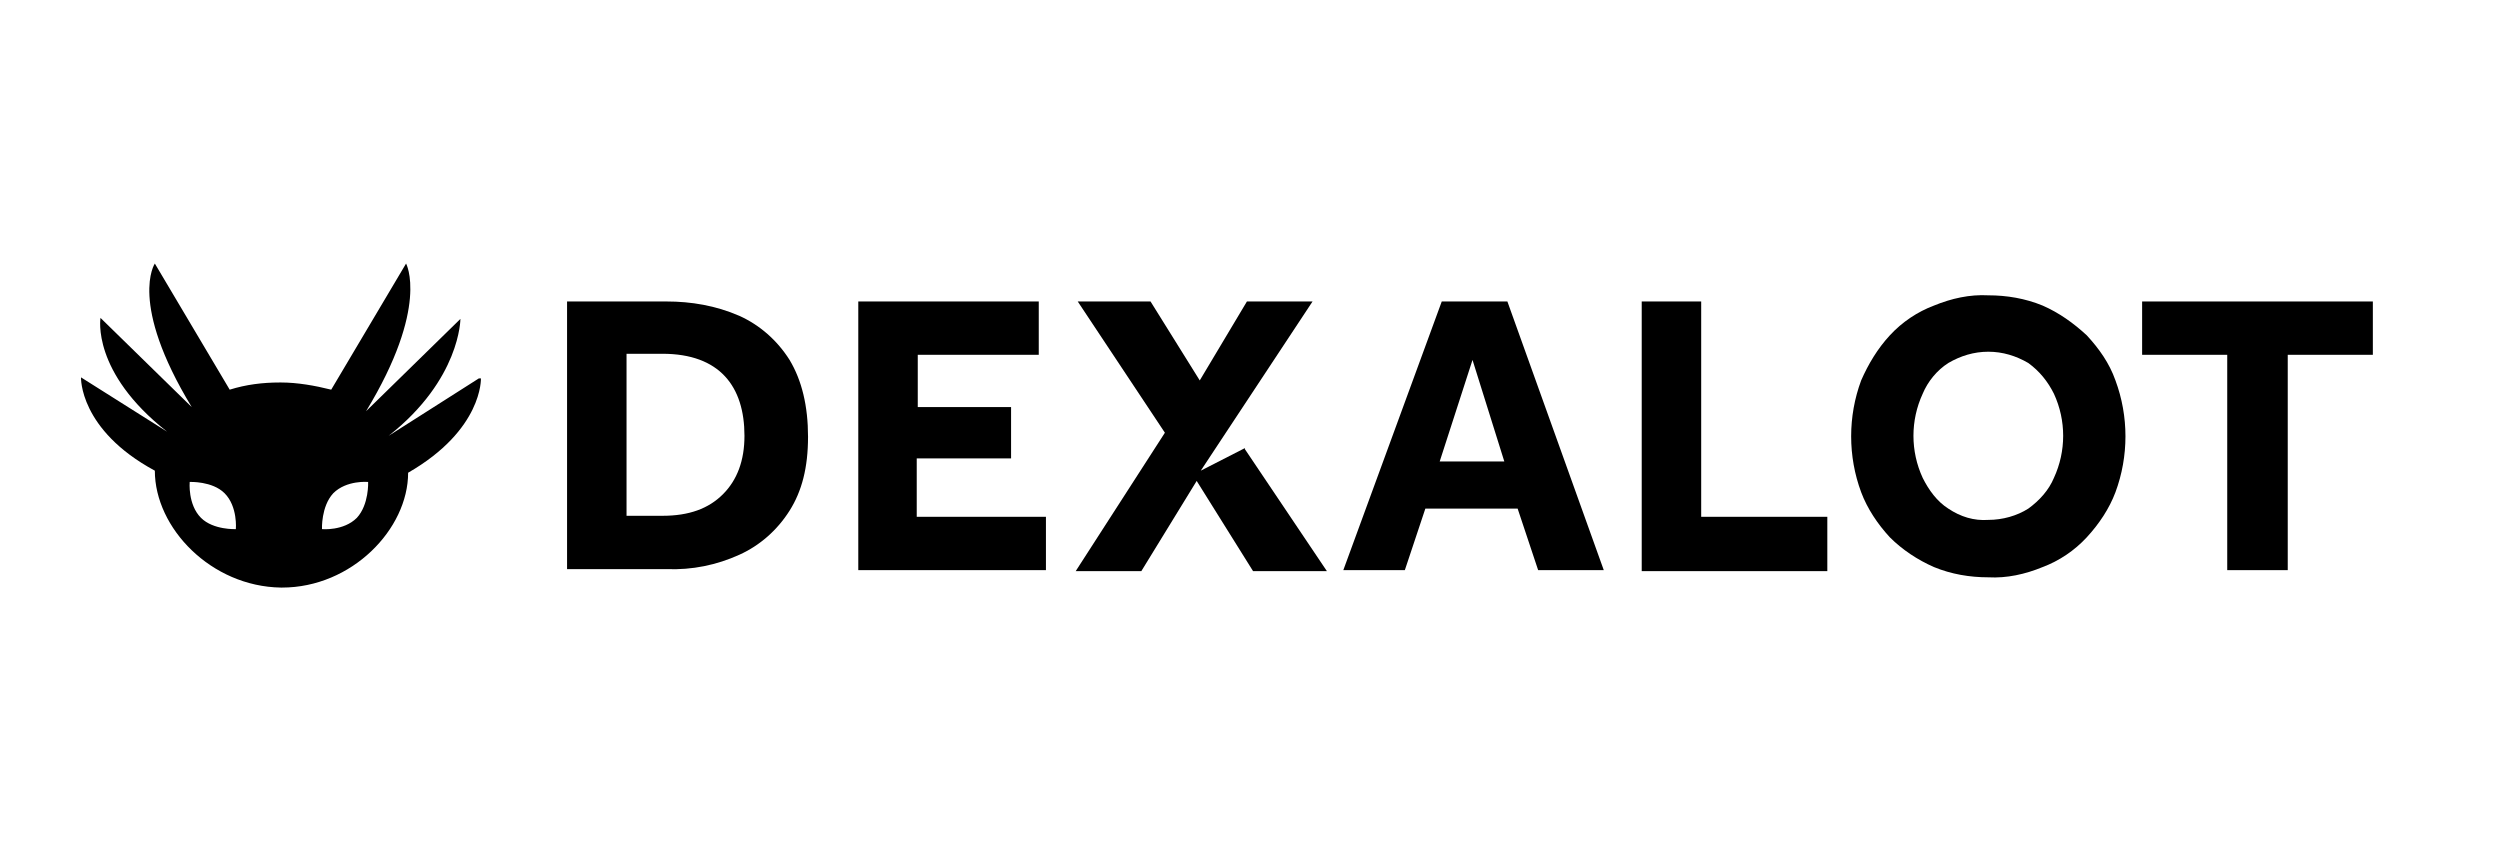
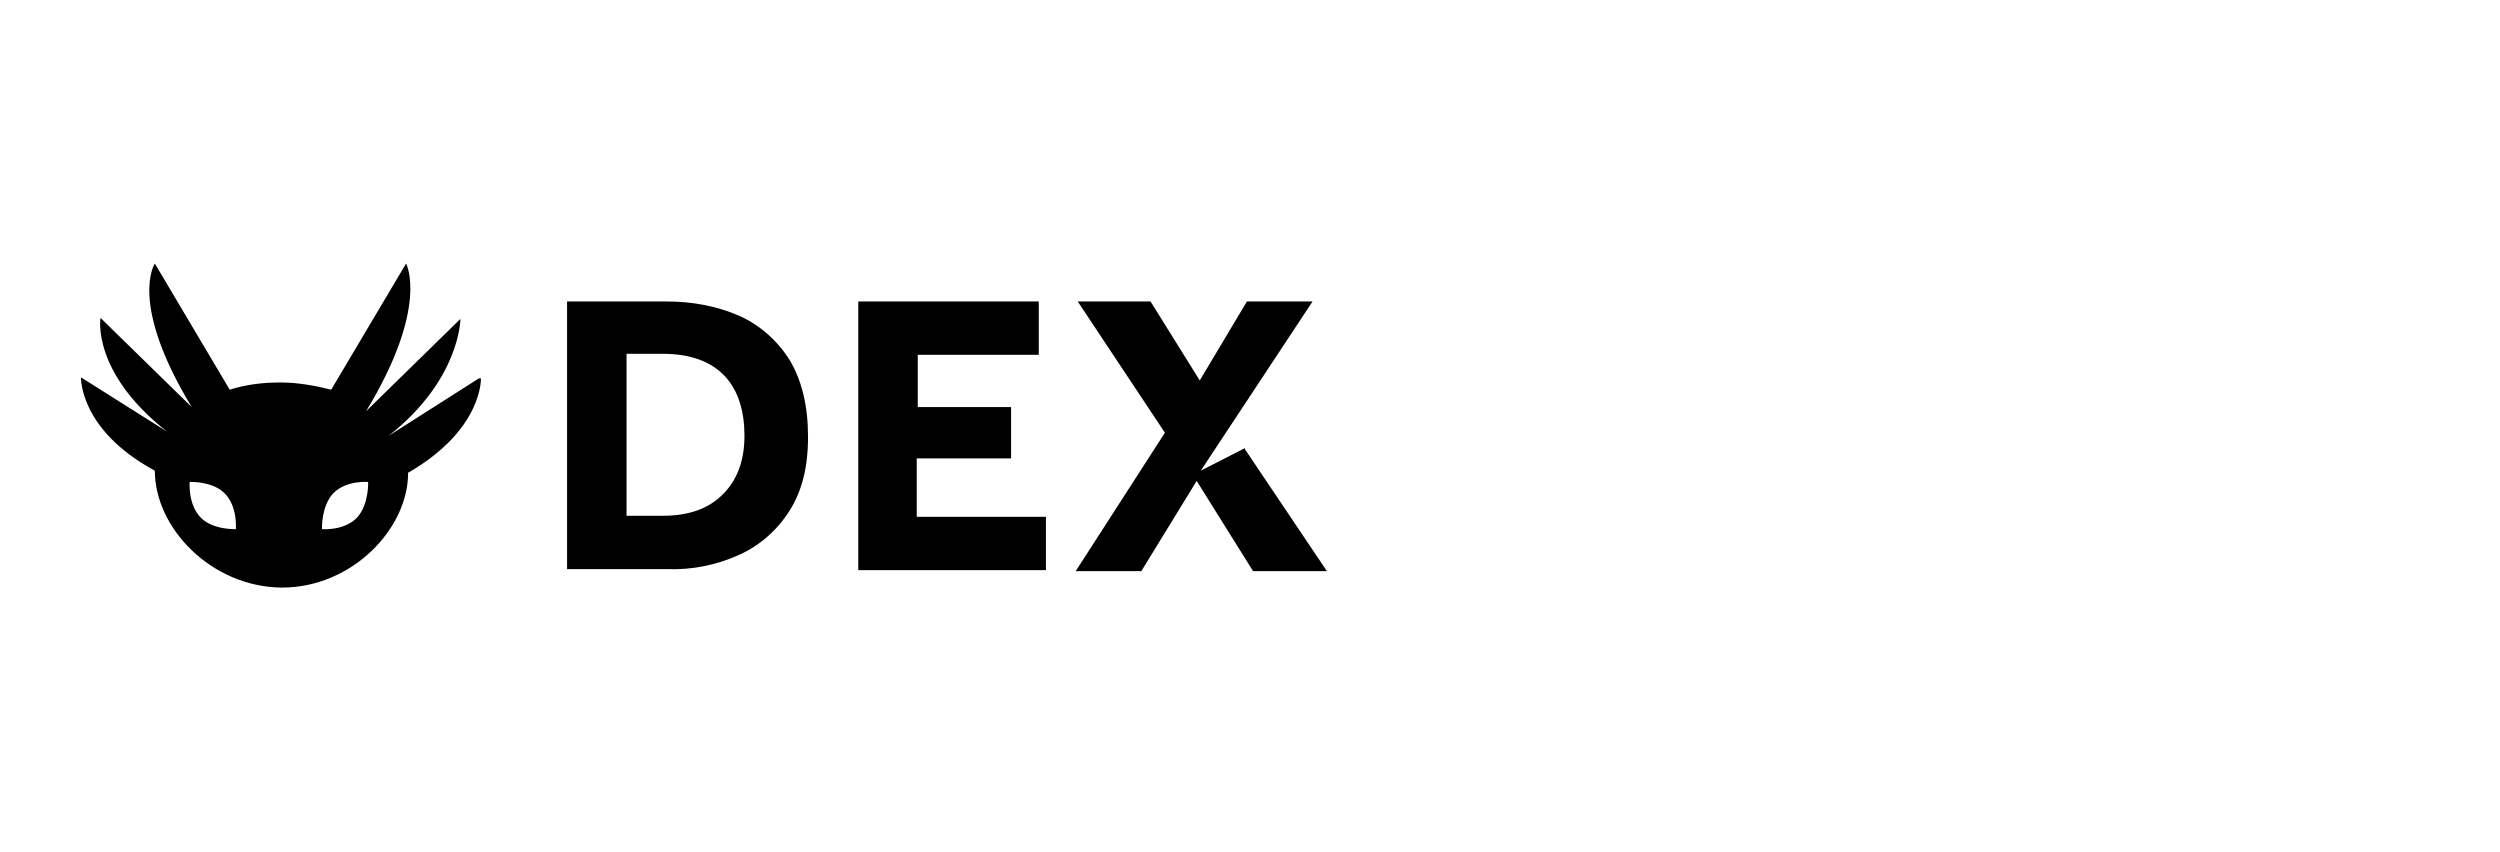
<svg xmlns="http://www.w3.org/2000/svg" viewBox="0 0 243.8 83.1" version="1.1" id="Layer_1">
  <defs>
    <style>
      .cls-1 {
        fill: #000;
        stroke-width: 0px;
      }
    </style>
  </defs>
  <path d="M46.7,36.9l-8.8,5.6c7-5.5,7-11.4,7-11.4l-9.2,9c6.2-10.2,3.9-14.4,3.9-14.4l-7.3,12.3c-1.6-.4-3.3-.7-4.9-.7h-.1c-1.7,0-3.3.2-4.9.7l-7.3-12.3s-2.6,3.8,3.6,14l-8.9-8.7s-.9,5.3,6.5,11.1c0,0-8.4-5.3-8.4-5.3,0,0-.2,5.1,7.2,9.1h0c0,5.6,5.5,11.3,12.3,11.4h.1c6.8,0,12.3-5.7,12.3-11.2h0c7.3-4.2,7.1-9.2,7.1-9.2ZM23,51.6s-2.2.1-3.4-1.1c-1.3-1.3-1.1-3.5-1.1-3.5,0,0,2.2-.1,3.4,1.1,1.3,1.3,1.1,3.5,1.1,3.5ZM34.8,50.5c-1.3,1.3-3.4,1.1-3.4,1.1,0,0-.1-2.2,1.1-3.5,1.3-1.3,3.4-1.1,3.4-1.1,0,0,.1,2.2-1.1,3.5h0Z" class="cls-1" />
  <path d="M55.3,55.6v-26.2h9.7c2.4,0,4.8.4,7.1,1.4,2,.9,3.7,2.4,4.9,4.3,1.2,2,1.8,4.5,1.8,7.5s-.6,5.3-1.8,7.2c-1.2,1.9-2.9,3.4-4.9,4.3-2.2,1-4.6,1.5-7.1,1.4h-9.7ZM61.1,50.3h3.5c2.6,0,4.5-.7,5.9-2.1,1.4-1.4,2.1-3.3,2.1-5.7s-.6-4.4-1.9-5.8c-1.3-1.4-3.3-2.2-6.1-2.2h-3.5v15.7Z" class="cls-1" />
-   <path d="M83.7,55.6v-26.2h17.6v5.2h-11.8v5.1h9.1v5h-9.2v5.7h12.6v5.2h-18.4Z" class="cls-1" />
-   <path d="M131,55.6l9.6-26.2h6.4l9.4,26.2h-6.4l-2-6h-9l-2,6h-6.1ZM140.4,45h6.3l-3.1-9.9-3.2,9.9Z" class="cls-1" />
-   <path d="M160.1,55.6v-26.2h5.8v21h12.3v5.3h-18.1Z" class="cls-1" />
-   <path d="M193.9,56.3c-1.8,0-3.6-.3-5.3-1-1.6-.7-3.1-1.7-4.3-2.9-1.2-1.3-2.2-2.8-2.8-4.4-1.3-3.5-1.3-7.4,0-10.9.7-1.6,1.6-3.1,2.8-4.4,1.2-1.3,2.7-2.3,4.3-2.9,1.7-.7,3.5-1.1,5.3-1,1.8,0,3.6.3,5.3,1,1.6.7,3,1.7,4.3,2.9,1.2,1.3,2.2,2.7,2.8,4.4,1.3,3.5,1.3,7.4,0,10.9-.6,1.6-1.6,3.1-2.8,4.4-1.2,1.3-2.7,2.3-4.3,2.9-1.7.7-3.5,1.1-5.3,1ZM193.9,50.7c1.4,0,2.8-.4,3.9-1.1,1.1-.8,2-1.8,2.5-3,.6-1.3.9-2.7.9-4.1,0-1.4-.3-2.8-.9-4.1-.6-1.2-1.4-2.2-2.5-3-1.2-.7-2.5-1.1-3.9-1.1s-2.7.4-3.9,1.1c-1.1.7-2,1.8-2.5,3-.6,1.3-.9,2.7-.9,4.1,0,1.4.3,2.8.9,4.1.6,1.2,1.4,2.3,2.5,3,1.2.8,2.5,1.2,3.9,1.1Z" class="cls-1" />
-   <path d="M217.2,55.6v-21h-8.3v-5.2h22.5v5.2h-8.3v21h-5.8Z" class="cls-1" />
+   <path d="M83.7,55.6v-26.2h17.6v5.2h-11.8v5.1h9.1v5h-9.2v5.7h12.6v5.2h-18.4" class="cls-1" />
  <path d="M121.4,43.7l-4.3,2.2,10.9-16.5h-6.4l-4.6,7.7-4.8-7.7h-7.1l8.5,12.8-8.7,13.5h6.4l5.4-8.8,5.5,8.8h7.2l-8-11.9Z" class="cls-1" />
</svg>